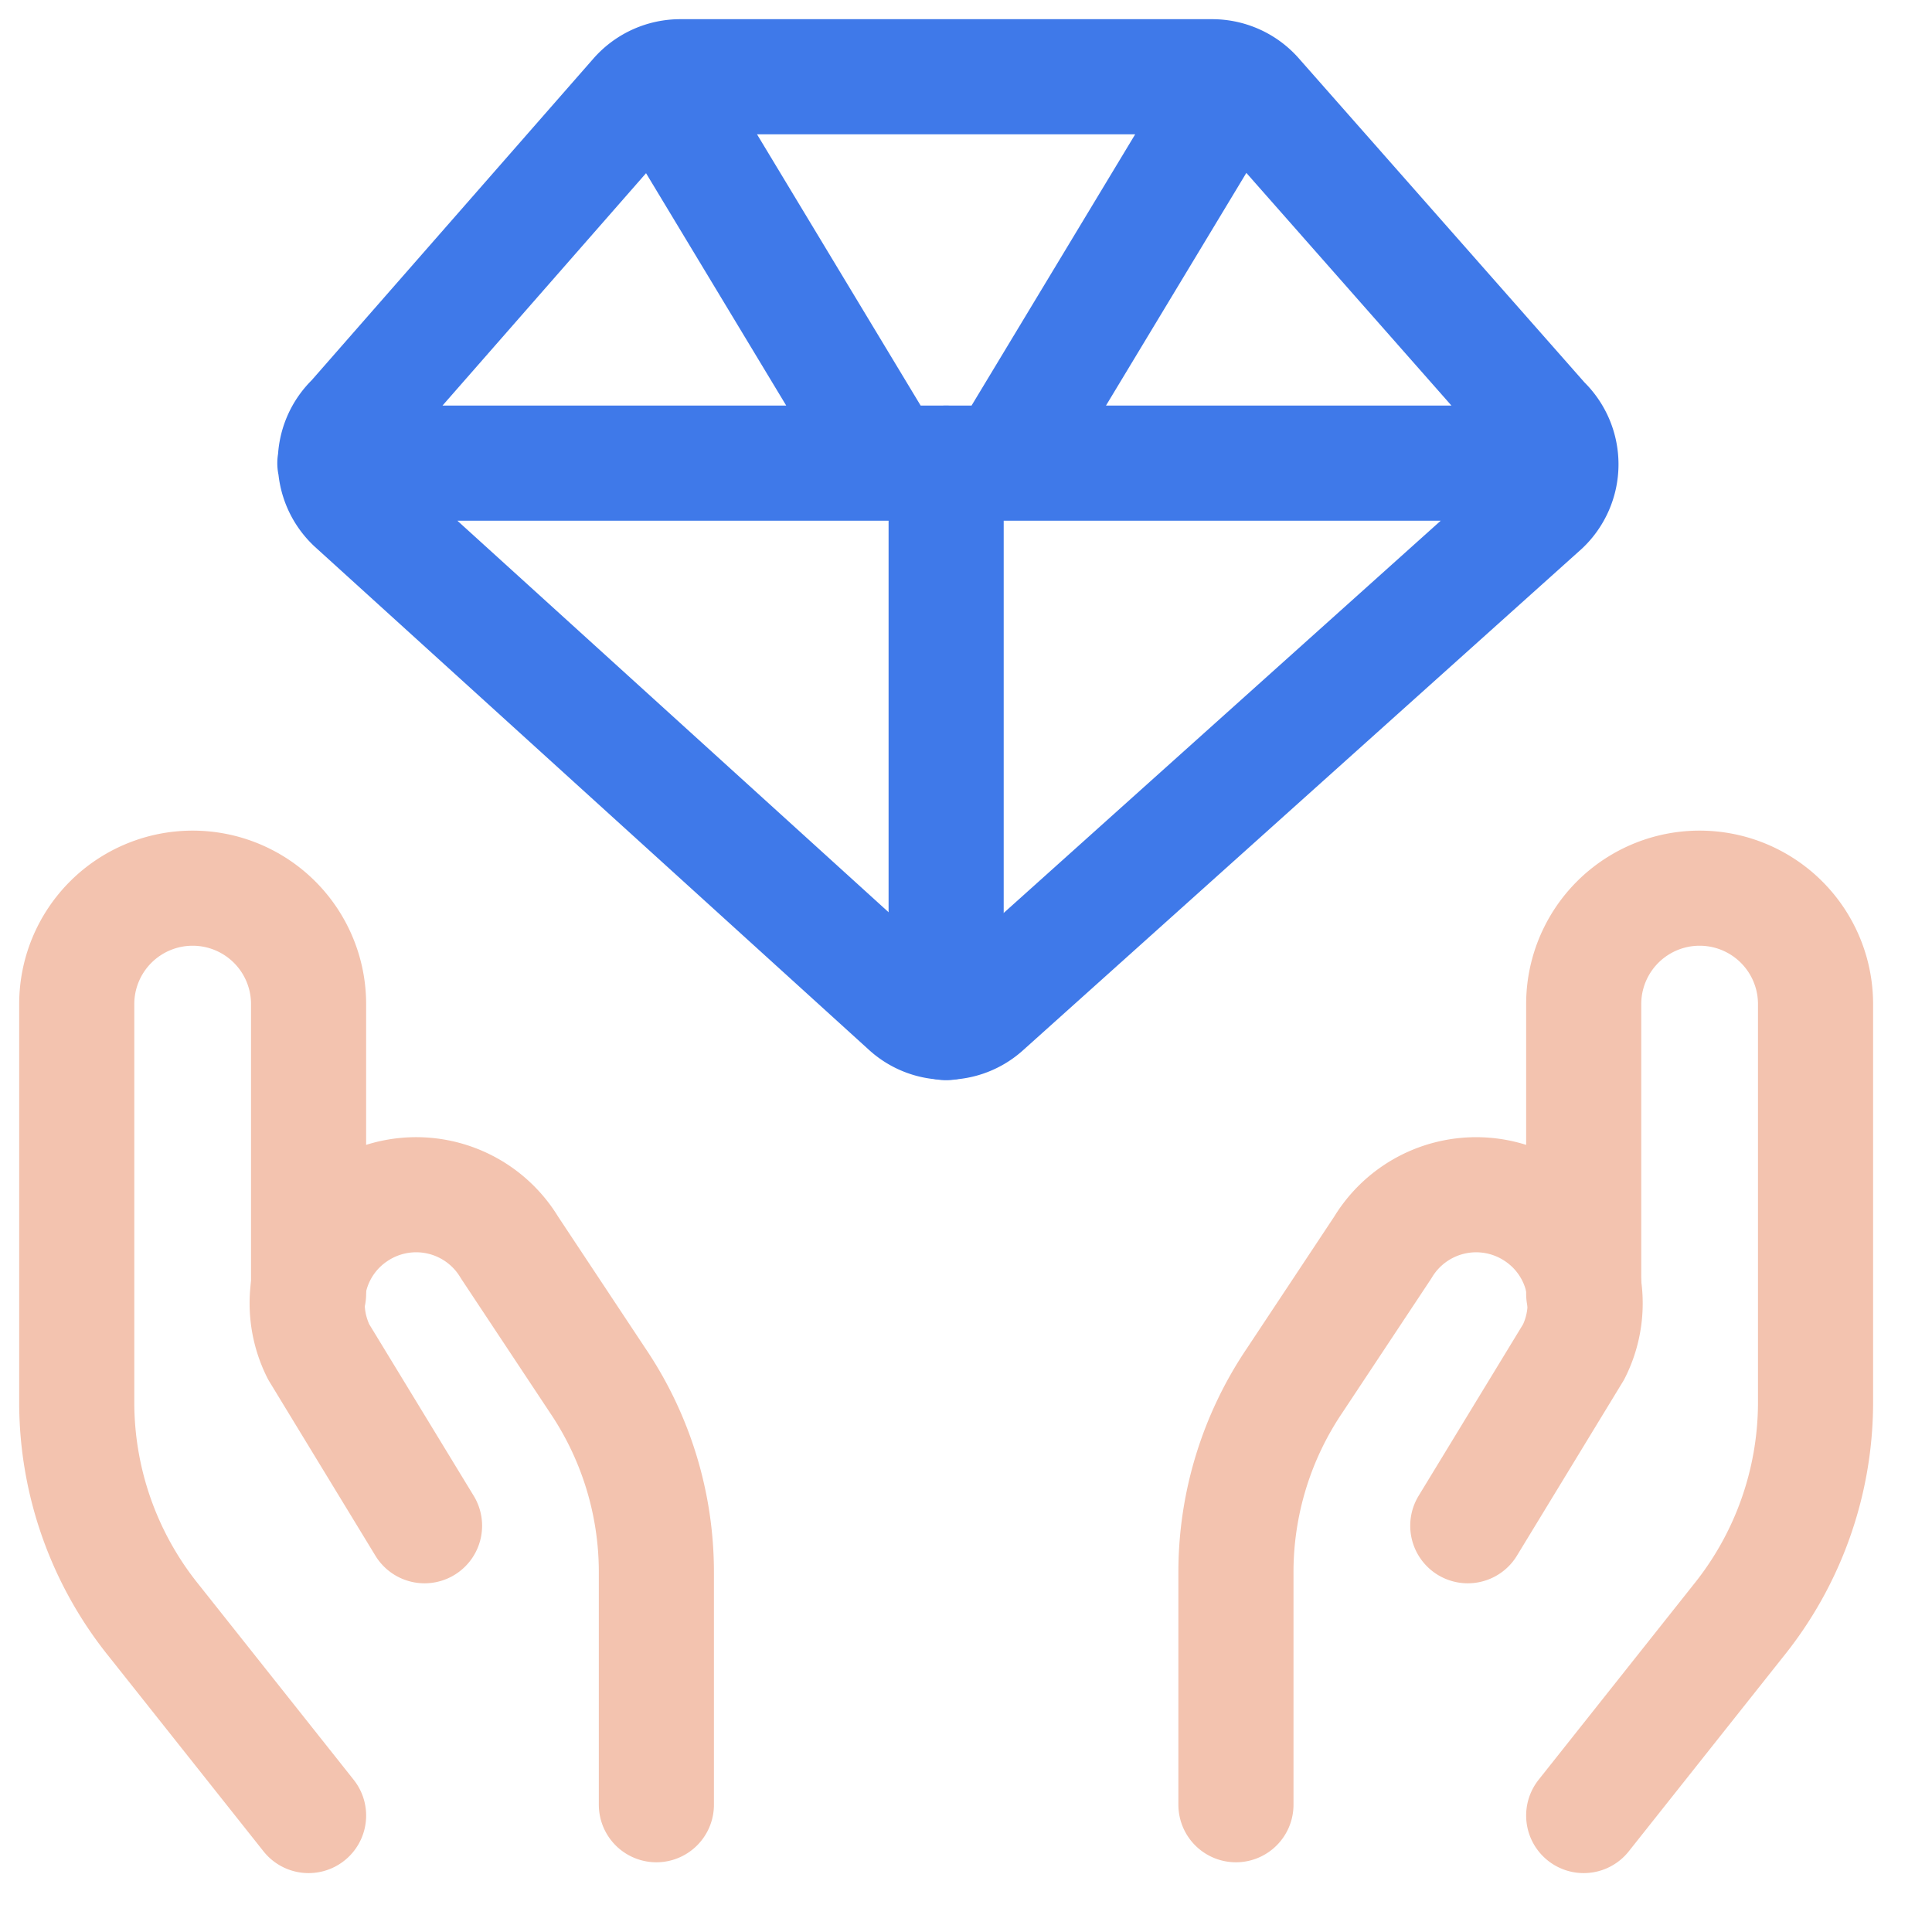
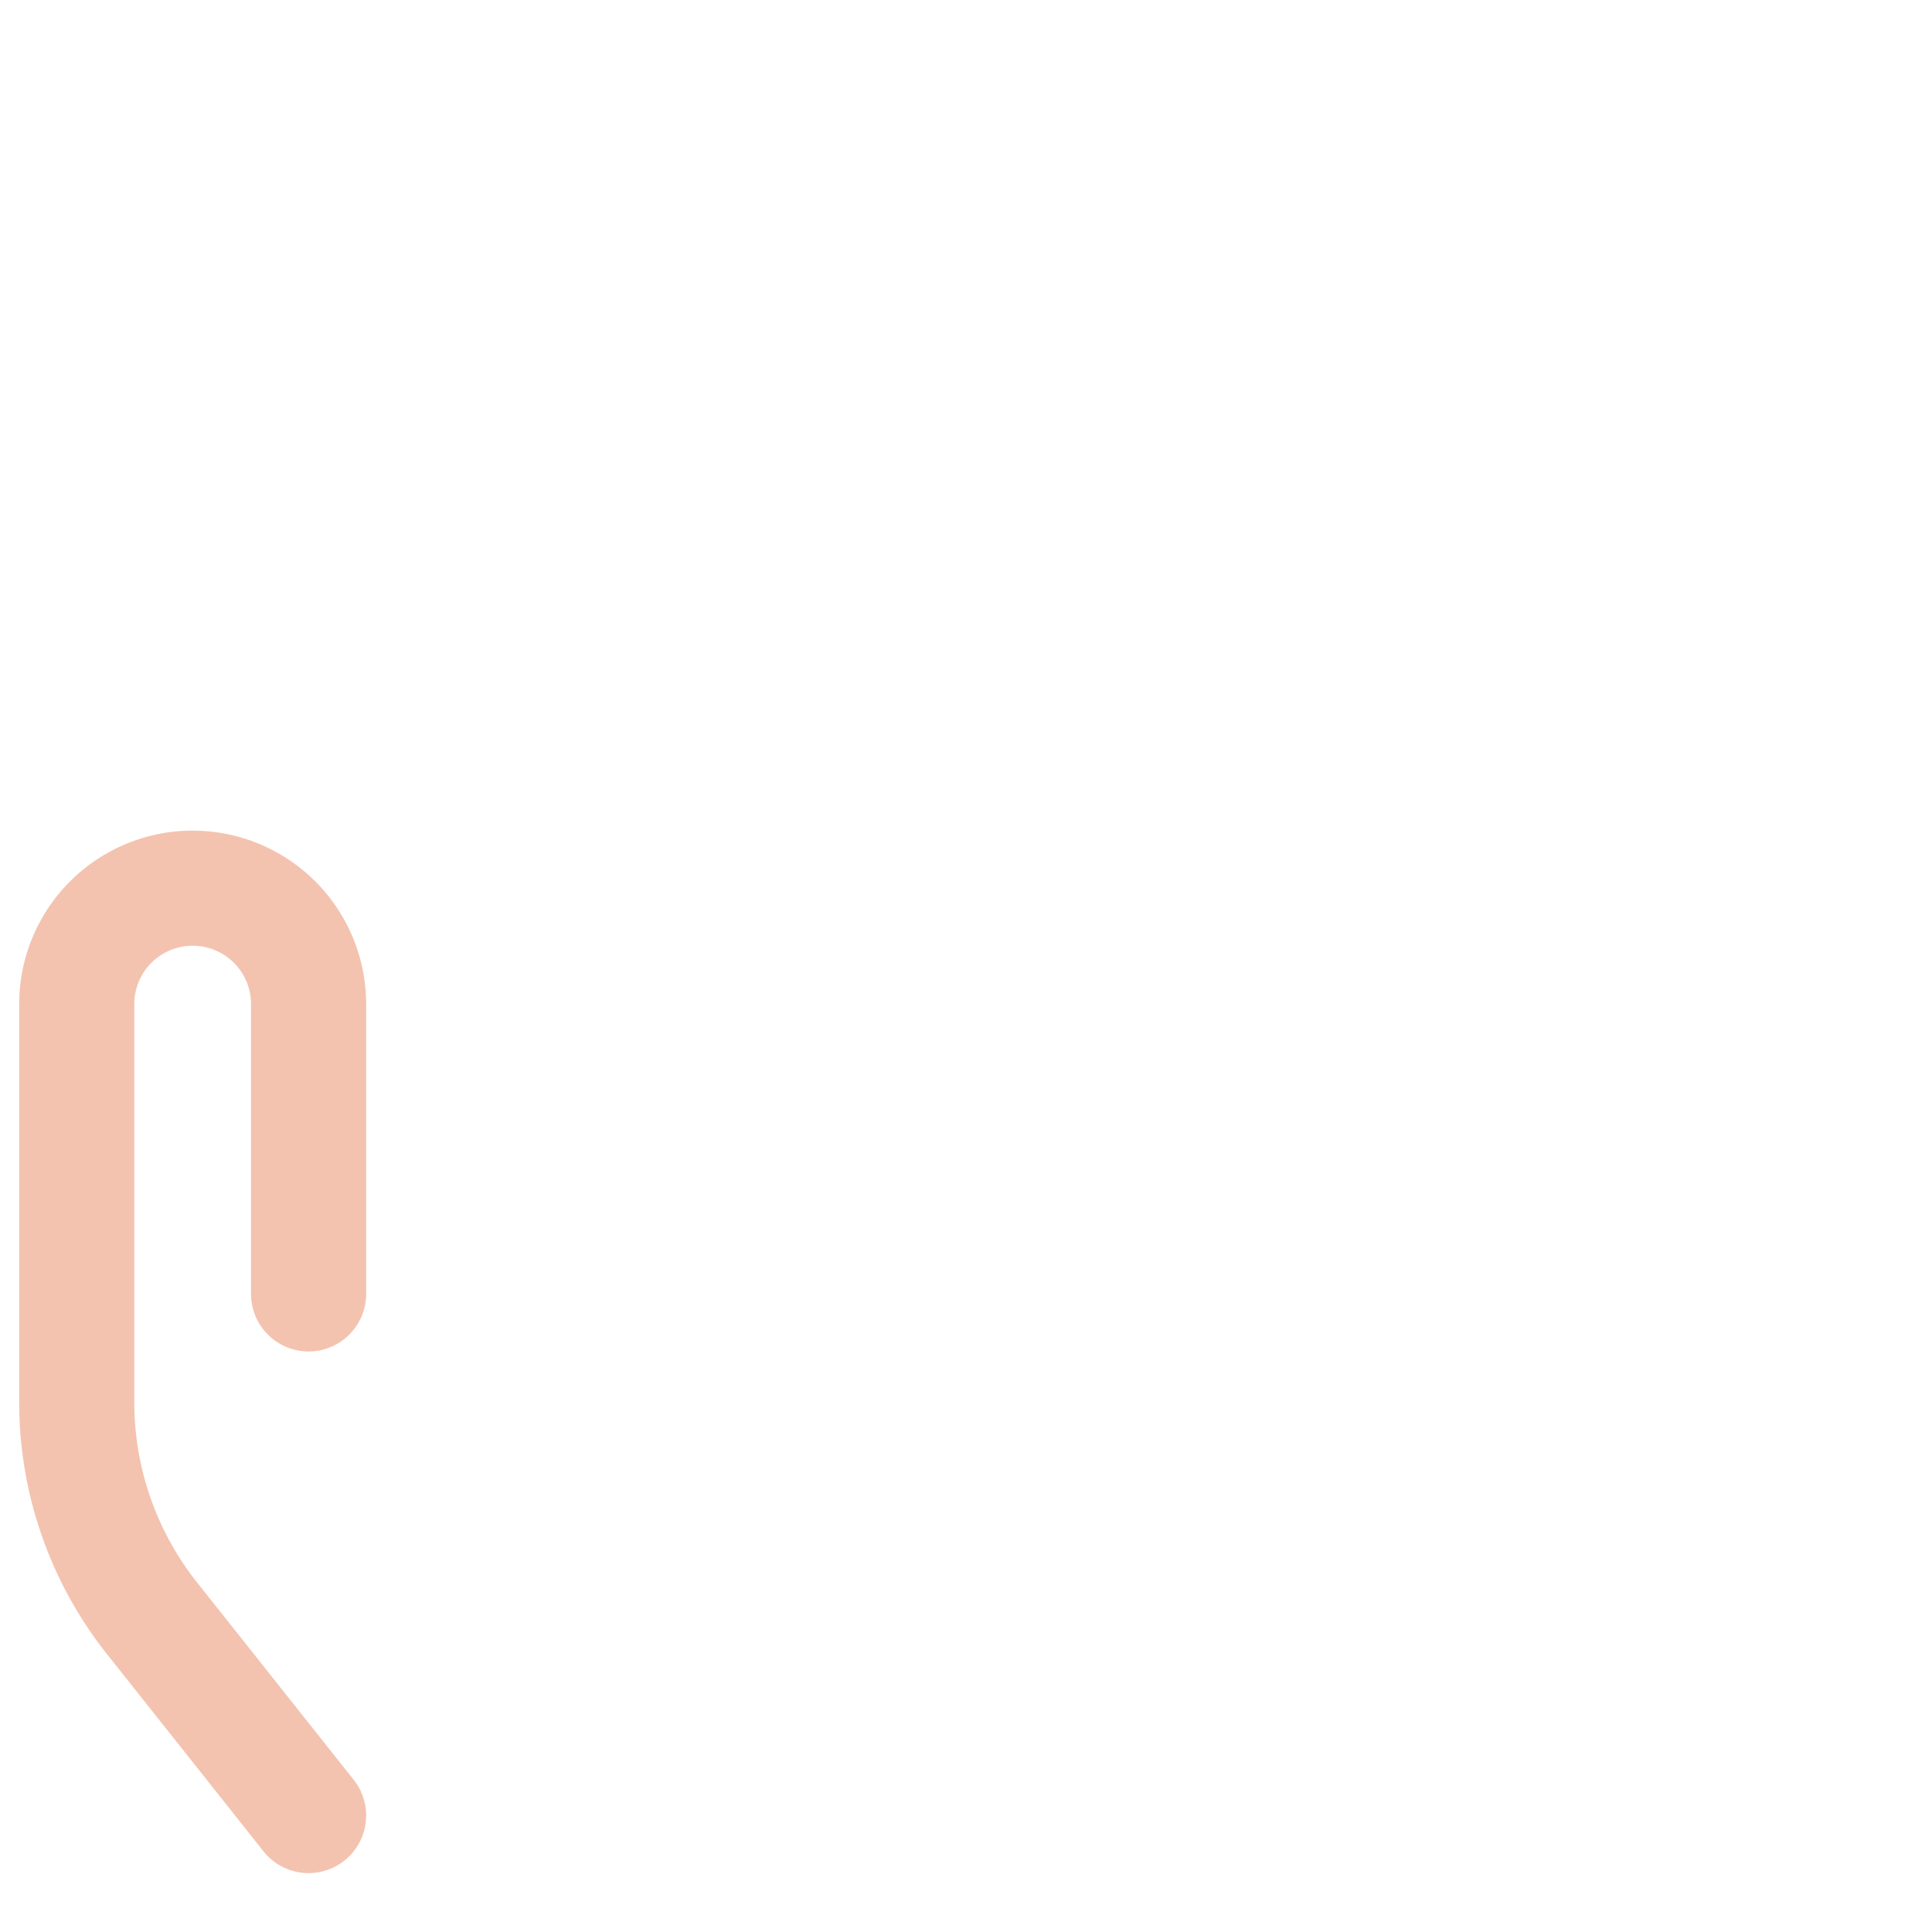
<svg xmlns="http://www.w3.org/2000/svg" width="50" height="50" fill="none">
-   <path stroke="#3F79E9" stroke-linecap="round" stroke-linejoin="round" stroke-width="2.979" d="M8.666 11.986h31.64m-22.698-10h13.76a1.5 1.5 0 0 1 1.12.5l7.44 8.44a1.501 1.501 0 0 1 0 2.18l-14.44 12.96a1.48 1.48 0 0 1-2 0l-14.34-13.02a1.5 1.5 0 0 1 0-2.18l7.34-8.38a1.5 1.5 0 0 1 1.12-.5v0zm-.583.119 5.96 9.88m8.96-9.88-5.96 9.88" />
  <path stroke="#F3C3AF" stroke-linecap="round" stroke-linejoin="round" stroke-width="2.979" d="m7.986 46.986-4-5.04a9 9 0 0 1-2-5.62v-10.34a3 3 0 0 1 3-3v0a3 3 0 0 1 3 3v7.5" />
-   <path stroke="#F3C3AF" stroke-linecap="round" stroke-linejoin="round" stroke-width="2.979" d="M16.987 46.706v-6a8.86 8.86 0 0 0-1.52-4.98l-2.28-3.44a2.82 2.82 0 0 0-4-.88v0a2.8 2.8 0 0 0-.94 3.58l2.74 4.5m29.999 7.5 4-5.04a9 9 0 0 0 2-5.62v-10.34a3 3 0 1 0-6 0v7.5" />
-   <path stroke="#F3C3AF" stroke-linecap="round" stroke-linejoin="round" stroke-width="2.979" d="M31.986 46.706v-6a8.86 8.86 0 0 1 1.52-4.98l2.28-3.44a2.821 2.821 0 0 1 4-.88v0a2.8 2.8 0 0 1 .94 3.58l-2.74 4.5" />
-   <path stroke="#3F79E9" stroke-linecap="round" stroke-linejoin="round" stroke-width="2.979" d="M24.486 11.986v14.48" />
</svg>